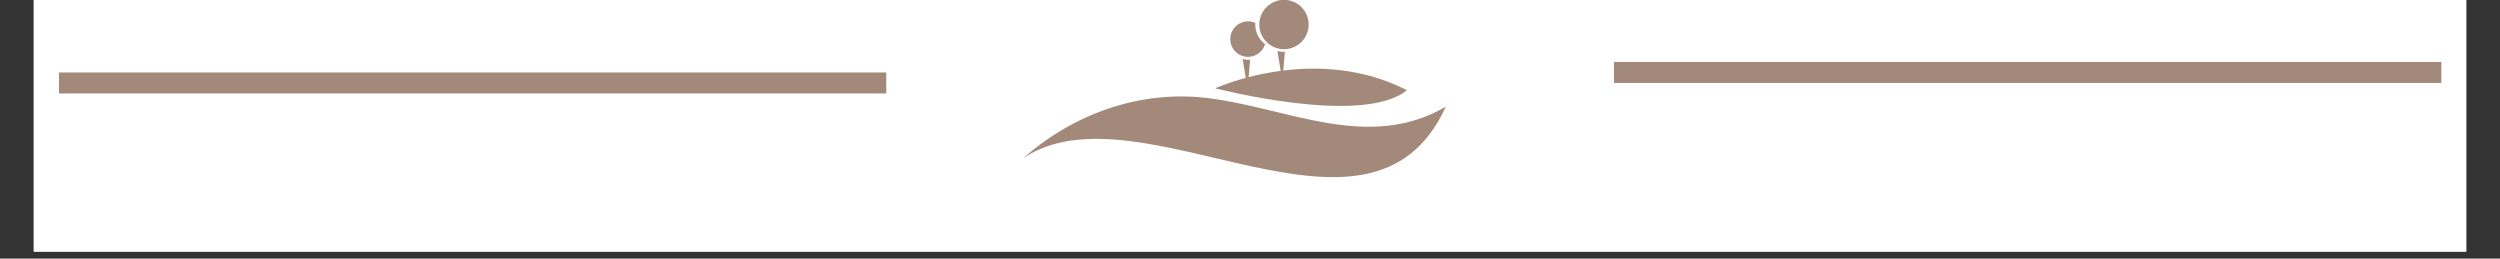
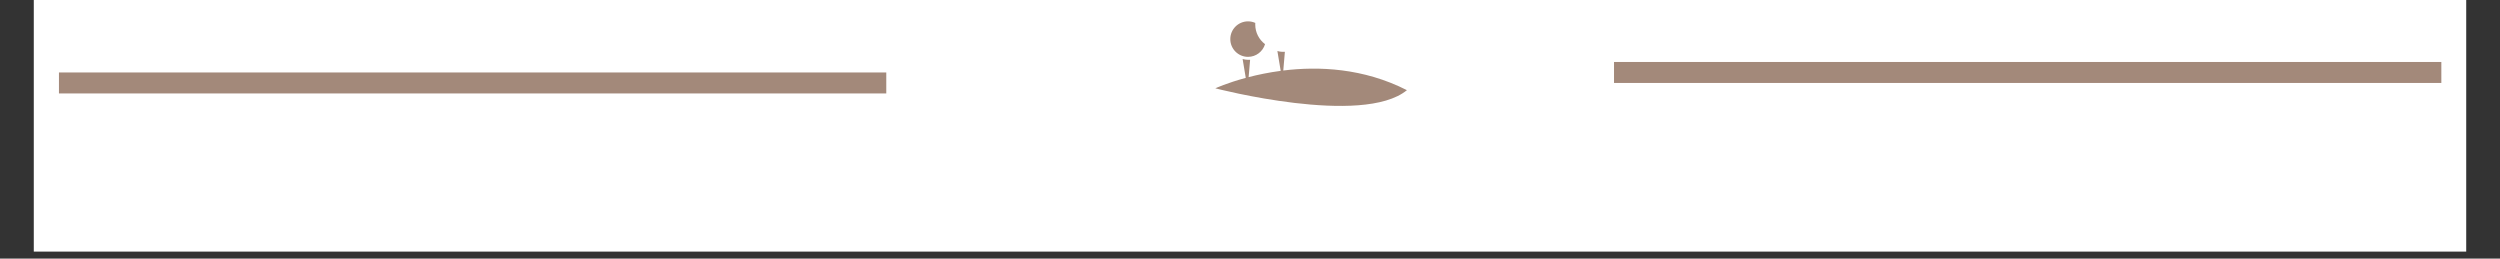
<svg xmlns="http://www.w3.org/2000/svg" version="1.0" preserveAspectRatio="xMidYMid meet" height="48" viewBox="0 0 348 36" zoomAndPan="magnify" width="464">
  <rect x="0" y="0" width="348" height="36" fill="#333333" stroke="none" />
  <defs>
    <clipPath id="90b2617a62">
      <path clip-rule="nonzero" d="M 4.703 0 L 343.297 0 L 343.297 35.027 L 4.703 35.027 Z M 4.703 0" />
    </clipPath>
    <clipPath id="ec1d925d17">
-       <path clip-rule="nonzero" d="M 142.277 13 L 201.383 13 L 201.383 25 L 142.277 25 Z M 142.277 13" />
-     </clipPath>
+       </clipPath>
  </defs>
  <g clip-path="url(#90b2617a62)">
-     <path fill-rule="nonzero" fill-opacity="1" d="M 4.703 0 L 343.297 0 L 343.297 35.027 L 4.703 35.027 Z M 4.703 0" fill="#ffffff" />
    <path fill-rule="nonzero" fill-opacity="1" d="M 4.703 0 L 343.297 0 L 343.297 35.027 L 4.703 35.027 Z M 4.703 0" fill="#ffffff" />
  </g>
  <path stroke-miterlimit="4" stroke-opacity="1" stroke-width="4" stroke="#a3897a" d="M 0.002 2.002 L 157.761 2.002" stroke-linejoin="miter" fill="none" transform="matrix(0.73, 0, 0, 0.73, 8.205, 10.086)" stroke-linecap="butt" />
  <path stroke-miterlimit="4" stroke-opacity="1" stroke-width="4" stroke="#a3897a" d="M -0.001 2 L 157.758 2" stroke-linejoin="miter" fill="none" transform="matrix(0.73, 0, 0, 0.73, 224.672, 8.627)" stroke-linecap="butt" />
-   <path fill-rule="nonzero" fill-opacity="1" d="M 182.164 3.41 C 182.164 3.867 182.074 4.305 181.902 4.727 C 181.727 5.148 181.48 5.52 181.156 5.84 C 180.836 6.164 180.465 6.41 180.043 6.586 C 179.621 6.762 179.184 6.848 178.727 6.848 C 178.273 6.848 177.836 6.762 177.414 6.586 C 176.992 6.41 176.621 6.164 176.301 5.84 C 175.977 5.52 175.73 5.148 175.555 4.727 C 175.379 4.305 175.293 3.867 175.293 3.41 C 175.293 2.957 175.379 2.52 175.555 2.098 C 175.73 1.676 175.977 1.305 176.301 0.984 C 176.621 0.66 176.992 0.414 177.414 0.238 C 177.836 0.062 178.273 -0.023 178.727 -0.023 C 179.184 -0.023 179.621 0.062 180.043 0.238 C 180.465 0.414 180.836 0.66 181.156 0.984 C 181.48 1.305 181.727 1.676 181.902 2.098 C 182.074 2.52 182.164 2.957 182.164 3.41 Z M 182.164 3.41" fill="#a3897a" />
  <path fill-rule="nonzero" fill-opacity="1" d="M 173.727 7.914 C 174.844 7.914 175.789 7.168 176.094 6.148 C 175.266 5.52 174.73 4.531 174.73 3.41 C 174.73 3.336 174.734 3.266 174.738 3.191 C 174.43 3.051 174.09 2.973 173.727 2.973 C 172.363 2.973 171.258 4.078 171.258 5.441 C 171.258 6.809 172.363 7.914 173.727 7.914 Z M 173.727 7.914" fill="#a3897a" />
  <g clip-path="url(#ec1d925d17)">
    <path fill-rule="nonzero" fill-opacity="1" d="M 167.93 13.629 C 158.609 12.539 149.391 15.887 142.441 22.012 C 158.66 11.203 190.699 38.125 201.25 14.852 C 190.391 21.195 179.102 14.934 167.93 13.629 Z M 167.93 13.629" fill="#a3897a" />
  </g>
  <path fill-rule="nonzero" fill-opacity="1" d="M 195.844 12.551 C 189.781 9.465 183.547 9.211 178.633 9.816 L 178.855 7.211 C 178.855 7.211 178.27 7.254 177.812 7.102 L 178.273 9.863 C 176.605 10.086 175.094 10.402 173.809 10.734 L 174.016 8.32 C 174.016 8.32 173.43 8.363 172.973 8.215 L 173.41 10.84 C 170.777 11.551 169.172 12.293 169.172 12.293 C 169.172 12.293 189.664 17.633 195.844 12.551 Z M 195.844 12.551" fill="#a3897a" />
</svg>